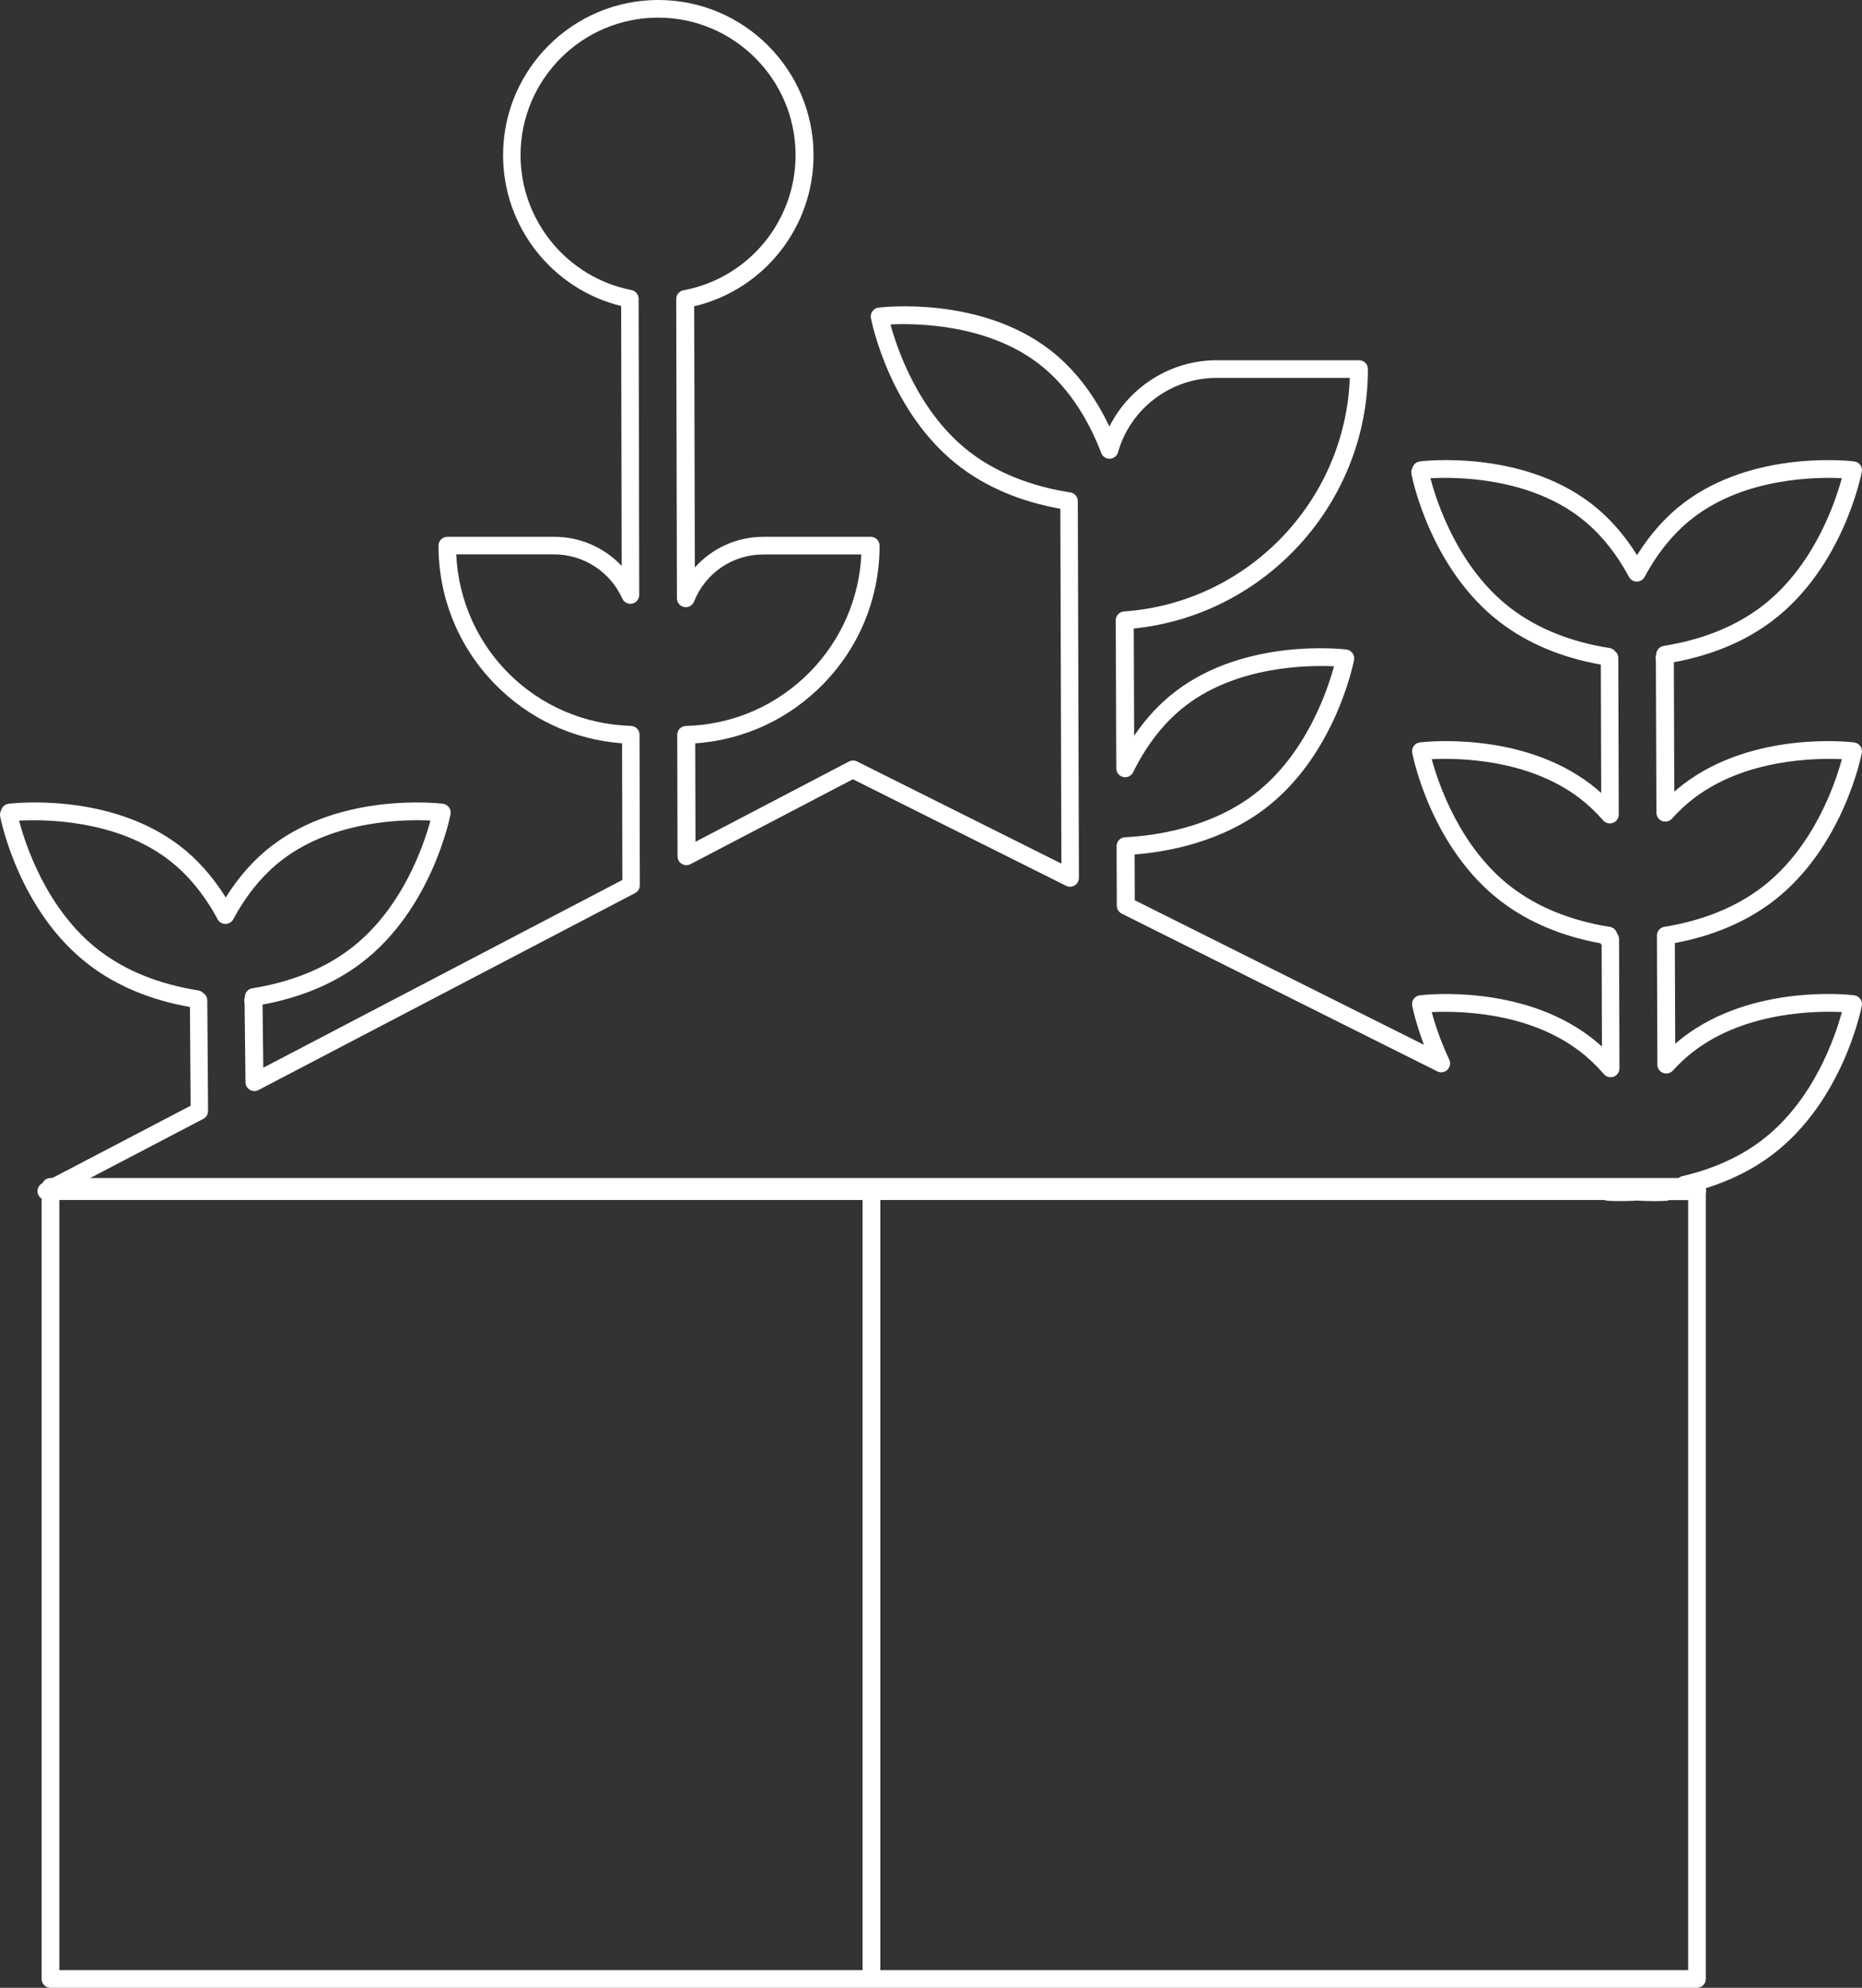
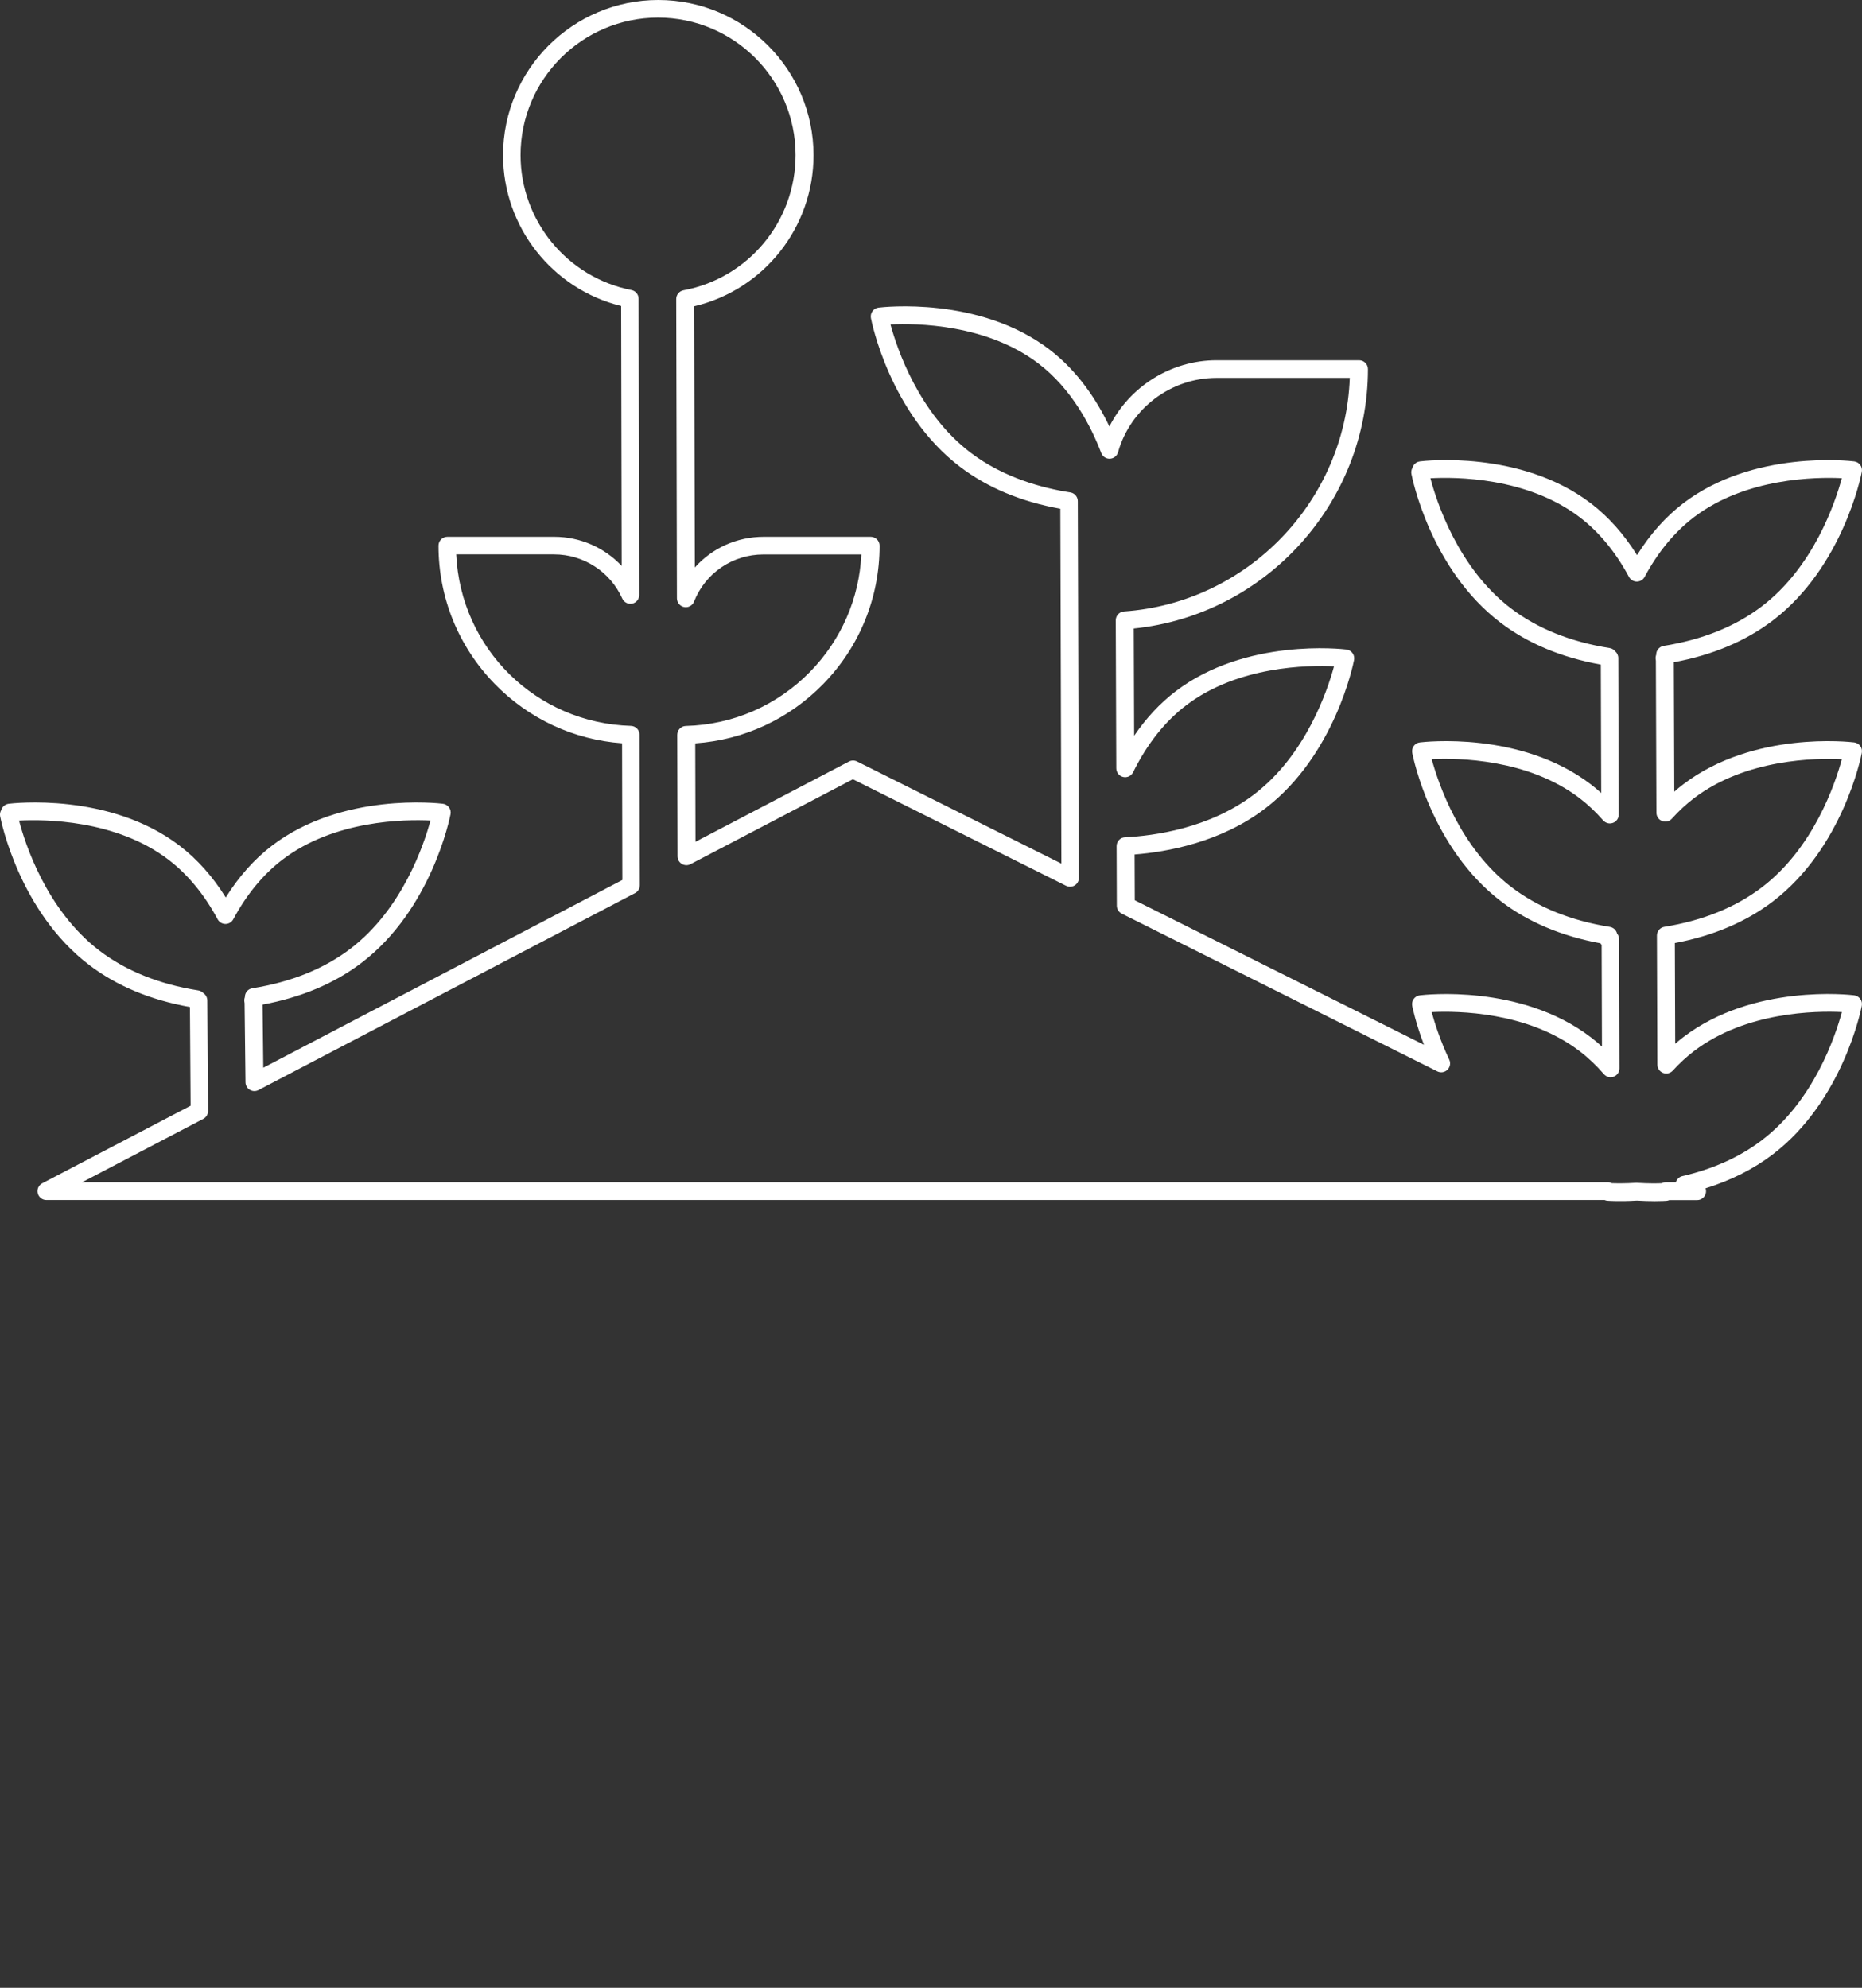
<svg xmlns="http://www.w3.org/2000/svg" id="ICONS" viewBox="0 0 531.24 567.1">
  <rect x="0" y="0" width="531.24" height="567.1" fill="#333333" stroke="none" />
  <defs>
    <style>.cls-1{fill:#fff;}</style>
  </defs>
-   <path class="cls-1" d="m484.17,567.1H14.4c-1.4,0-2.53-1.13-2.53-2.53v-225.97c0-1.4,1.13-2.53,2.53-2.53h469.76c1.4,0,2.53,1.13,2.53,2.53v225.97c0,1.4-1.13,2.53-2.53,2.53h0Zm-467.24-5.06h464.71v-220.91H16.93s0,220.91,0,220.91Z" />
  <path class="cls-1" d="m471.85,342.66c-1.31,0-2.95-.04-4.84-.15-5.02.3-8.26.05-8.4.04-.28-.02-.55-.09-.81-.2H13.23c-1.16,0-2.18-.79-2.46-1.93-.28-1.13.25-2.3,1.28-2.84l42.33-22.13-.19-28.16c-11.26-2-20.93-6.04-28.76-12.01C5.47,260.07.25,233.99.04,232.88c-.11-.59-.01-1.19.28-1.71.08-.3.21-.58.4-.84.41-.57,1.04-.94,1.74-1.03,1.16-.14,28.72-3.33,48.72,11.92,5.06,3.85,9.5,8.83,13.23,14.82,3.74-5.99,8.18-10.97,13.23-14.82,20.01-15.25,47.56-12.06,48.72-11.92.7.09,1.32.46,1.74,1.02s.57,1.28.44,1.97c-.21,1.1-5.44,27.19-25.39,42.39-7.71,5.88-17.21,9.88-28.24,11.92l.21,18.01,102.44-53.56-.08-39c-13.81-1.01-26.65-6.98-36.37-16.98-10.32-10.61-16-24.6-16-39.4,0-1.4,1.13-2.53,2.53-2.53h30.53c7.38,0,14.3,3.1,19.2,8.31l-.15-74.15c-19.64-4.82-33.69-22.59-33.69-43.01,0-24.42,19.87-44.29,44.29-44.29s44.29,19.87,44.29,44.29c0,20.61-14.2,38.4-34.05,43.09l.18,74.52c4.9-5.49,11.96-8.76,19.65-8.76h30.53c1.4,0,2.53,1.13,2.53,2.53,0,14.84-5.71,28.87-16.08,39.48-9.77,10.01-22.65,15.96-36.51,16.92l.07,28.08,43.79-22.9c.72-.38,1.58-.38,2.3-.02l58.3,29.14-.3-101.23c-11.21-2.01-20.84-6.04-28.65-11.99-19.96-15.21-25.18-41.29-25.39-42.4-.13-.69.03-1.4.44-1.97s1.04-.94,1.74-1.02c1.16-.14,28.72-3.33,48.72,11.92,8.23,6.27,13.66,14.68,17.14,22,5.72-11.38,17.54-18.91,30.61-18.91h40.62c1.4,0,2.53,1.13,2.53,2.53,0,38.12-29.16,70.17-66.81,74.01l.11,30.59c3.43-5.04,7.39-9.29,11.84-12.68,20.01-15.25,47.56-12.06,48.72-11.92.7.09,1.32.46,1.74,1.02s.57,1.28.44,1.97c-.21,1.1-5.44,27.18-25.39,42.39-12.62,9.62-27.91,12.36-37.22,13.09l.05,13.06,82.5,41.23c-2.41-6.35-3.3-10.88-3.35-11.12-.13-.69.03-1.4.44-1.97s1.04-.94,1.74-1.02c1.16-.14,28.72-3.33,48.72,11.92,1.1.84,2.18,1.74,3.24,2.7l-.09-28.98s-.06-.06-.08-.1c-.1-.12-.18-.25-.25-.38-11.07-2.03-20.59-6.04-28.32-11.93-19.96-15.21-25.18-41.29-25.39-42.39-.13-.69.03-1.4.44-1.97s1.04-.94,1.74-1.02c1.16-.14,28.72-3.33,48.72,11.92,1.03.78,2.03,1.62,3.02,2.51l-.11-36.63c-11.21-2.01-20.84-6.04-28.65-11.99-19.96-15.21-25.18-41.29-25.39-42.4-.11-.59-.01-1.19.28-1.71.08-.3.21-.58.4-.84.41-.57,1.04-.94,1.74-1.03,1.16-.15,28.72-3.33,48.72,11.92,5.06,3.85,9.5,8.83,13.23,14.82,3.74-5.99,8.18-10.97,13.23-14.82,20.01-15.25,47.56-12.06,48.72-11.92.7.08,1.32.46,1.74,1.02s.57,1.28.44,1.97c-.21,1.1-5.44,27.19-25.39,42.39-7.71,5.88-17.21,9.88-28.24,11.92l.13,36.92c.85-.75,1.72-1.46,2.6-2.13,20.01-15.25,47.56-12.06,48.72-11.92.7.09,1.32.46,1.74,1.02s.57,1.28.44,1.97c-.21,1.1-5.44,27.18-25.39,42.39-7.64,5.82-17.04,9.81-27.95,11.86l.1,28.73c.77-.67,1.55-1.3,2.34-1.91,20.01-15.25,47.56-12.06,48.72-11.92.7.09,1.32.46,1.74,1.02s.57,1.28.44,1.97c-.21,1.1-5.44,27.18-25.39,42.39-5.48,4.18-11.92,7.42-19.19,9.69.15.44.18.93.07,1.41-.27,1.14-1.29,1.95-2.46,1.95h-7.96c-.25.11-.53.18-.81.2-.09,0-1.38.1-3.56.1h-.04Zm-4.84-5.21h.16c3.18.2,5.62.16,6.89.11.35-.17.73-.27,1.13-.27h2.93c.25-.86.96-1.54,1.85-1.75,8.83-2.05,16.47-5.5,22.71-10.26,14.79-11.27,20.94-29.61,22.82-36.55-7.35-.36-27.4-.14-42.19,11.13-2.12,1.61-4.15,3.49-6.05,5.57-.7.77-1.81,1.03-2.78.66-.97-.38-1.62-1.31-1.62-2.35l-.13-36.83c0-1.24.9-2.31,2.12-2.5,11-1.78,20.36-5.58,27.83-11.27,14.76-11.25,20.93-29.6,22.81-36.55-7.35-.36-27.4-.14-42.19,11.13-2.21,1.69-4.33,3.65-6.3,5.84-.7.78-1.8,1.04-2.78.67s-1.62-1.31-1.63-2.35l-.16-43.39c-.01-.09-.03-.21-.05-.36-.07-.45-.02-.9.14-1.32,0-.54.15-1.08.48-1.52.39-.55.99-.91,1.65-1.02,11.08-1.77,20.51-5.57,28.02-11.3,14.76-11.25,20.93-29.6,22.81-36.55-7.35-.36-27.4-.14-42.19,11.13-5.52,4.21-10.26,9.94-14.07,17.04-.44.82-1.3,1.33-2.23,1.33s-1.79-.51-2.23-1.33c-3.81-7.09-8.54-12.83-14.07-17.04-15.09-11.5-35.57-11.5-42.58-11.11,1.69,6.45,7.78,25.55,22.97,37.12,7.55,5.75,17.02,9.56,28.15,11.32.65.1,1.2.44,1.58.92.55.46.9,1.16.9,1.93l.13,44.65c0,1.05-.65,2-1.64,2.37-.99.37-2.1.09-2.8-.7-2.11-2.41-4.37-4.54-6.73-6.34-14.82-11.3-34.84-11.49-42.19-11.13,1.89,6.94,8.05,25.31,22.81,36.55,7.51,5.73,16.94,9.53,28.02,11.3.67.11,1.26.47,1.65,1.02.19.26.32.56.4.87.35.43.57.99.57,1.59l.11,36.87c0,1.06-.65,2.01-1.64,2.38-.99.37-2.11.08-2.8-.72-2.16-2.5-4.49-4.71-6.94-6.57-14.82-11.3-34.84-11.49-42.19-11.13.8,2.95,2.36,7.95,5.01,13.56.46.97.25,2.13-.52,2.89-.77.75-1.94.94-2.9.45l-90.03-45c-.85-.43-1.4-1.3-1.4-2.25l-.06-17c0-1.35,1.05-2.47,2.4-2.53,8.3-.41,24.13-2.54,36.82-12.22,14.76-11.25,20.93-29.6,22.81-36.55-7.36-.35-27.4-.14-42.19,11.13-6.06,4.62-11.16,11.05-15.13,19.1-.52,1.05-1.69,1.61-2.84,1.34-1.14-.26-1.95-1.28-1.96-2.46l-.15-42.23c0-1.33,1.02-2.44,2.35-2.53,35.31-2.46,63.14-31.5,64.42-66.63h-38.05c-12.99,0-24.54,8.73-28.07,21.22-.3,1.05-1.23,1.79-2.32,1.84-1.08.05-2.09-.61-2.47-1.63-2.91-7.63-8.38-18.27-17.94-25.55-14.79-11.27-34.84-11.49-42.19-11.13,1.89,6.95,8.05,25.3,22.81,36.55,9.5,7.24,20.74,10.18,28.49,11.37,1.23.19,2.14,1.25,2.14,2.49l.32,107.47c0,.88-.45,1.69-1.2,2.16-.75.46-1.68.5-2.46.11l-60.82-30.4-46.34,24.23c-.78.41-1.72.38-2.48-.08s-1.22-1.28-1.22-2.16l-.08-34.66c0-1.37,1.09-2.5,2.46-2.53,13.47-.35,26.07-5.86,35.49-15.51,8.85-9.06,13.97-20.85,14.58-33.42h-27.94c-8.79,0-16.56,5.28-19.8,13.45-.45,1.13-1.63,1.78-2.82,1.55s-2.05-1.27-2.06-2.48l-.2-85.39c0-1.22.87-2.27,2.06-2.49,18.54-3.46,31.99-19.67,31.99-38.56,0-21.63-17.6-39.23-39.23-39.23s-39.23,17.6-39.23,39.23c0,18.71,13.31,34.9,31.64,38.49,1.18.23,2.04,1.27,2.04,2.48l.18,84.49c0,1.19-.83,2.23-2,2.48-1.16.25-2.35-.35-2.84-1.44-3.43-7.65-11.06-12.6-19.44-12.6h-27.94c1.27,26.83,22.71,48.1,49.85,48.93,1.36.04,2.45,1.16,2.45,2.52l.09,42.93c0,.94-.52,1.81-1.36,2.25l-107.45,56.19c-.78.41-1.71.38-2.47-.07-.75-.45-1.22-1.26-1.23-2.14l-.26-22.6c-.01-.09-.03-.21-.06-.37-.07-.45-.02-.9.14-1.32,0-.54.15-1.08.47-1.52.39-.55.99-.92,1.65-1.02,11.08-1.77,20.51-5.57,28.02-11.3,14.76-11.25,20.93-29.6,22.81-36.55-7.36-.36-27.4-.14-42.19,11.13-5.52,4.21-10.26,9.94-14.07,17.04-.44.82-1.3,1.33-2.23,1.33s-1.79-.51-2.23-1.33c-3.81-7.1-8.55-12.83-14.07-17.04-15.06-11.47-35.56-11.49-42.58-11.11,1.69,6.46,7.78,25.55,22.96,37.12,7.55,5.75,17.02,9.56,28.15,11.32.56.09,1.04.35,1.41.73.71.45,1.17,1.23,1.18,2.12l.22,31.54c0,.95-.52,1.82-1.36,2.26l-34.57,18.08h435.31c.4,0,.78.09,1.13.27,1.26.04,3.71.09,6.89-.11h.25Z" />
-   <rect class="cls-1" x="246.1" y="340.13" width="5.06" height="224.44" />
</svg>